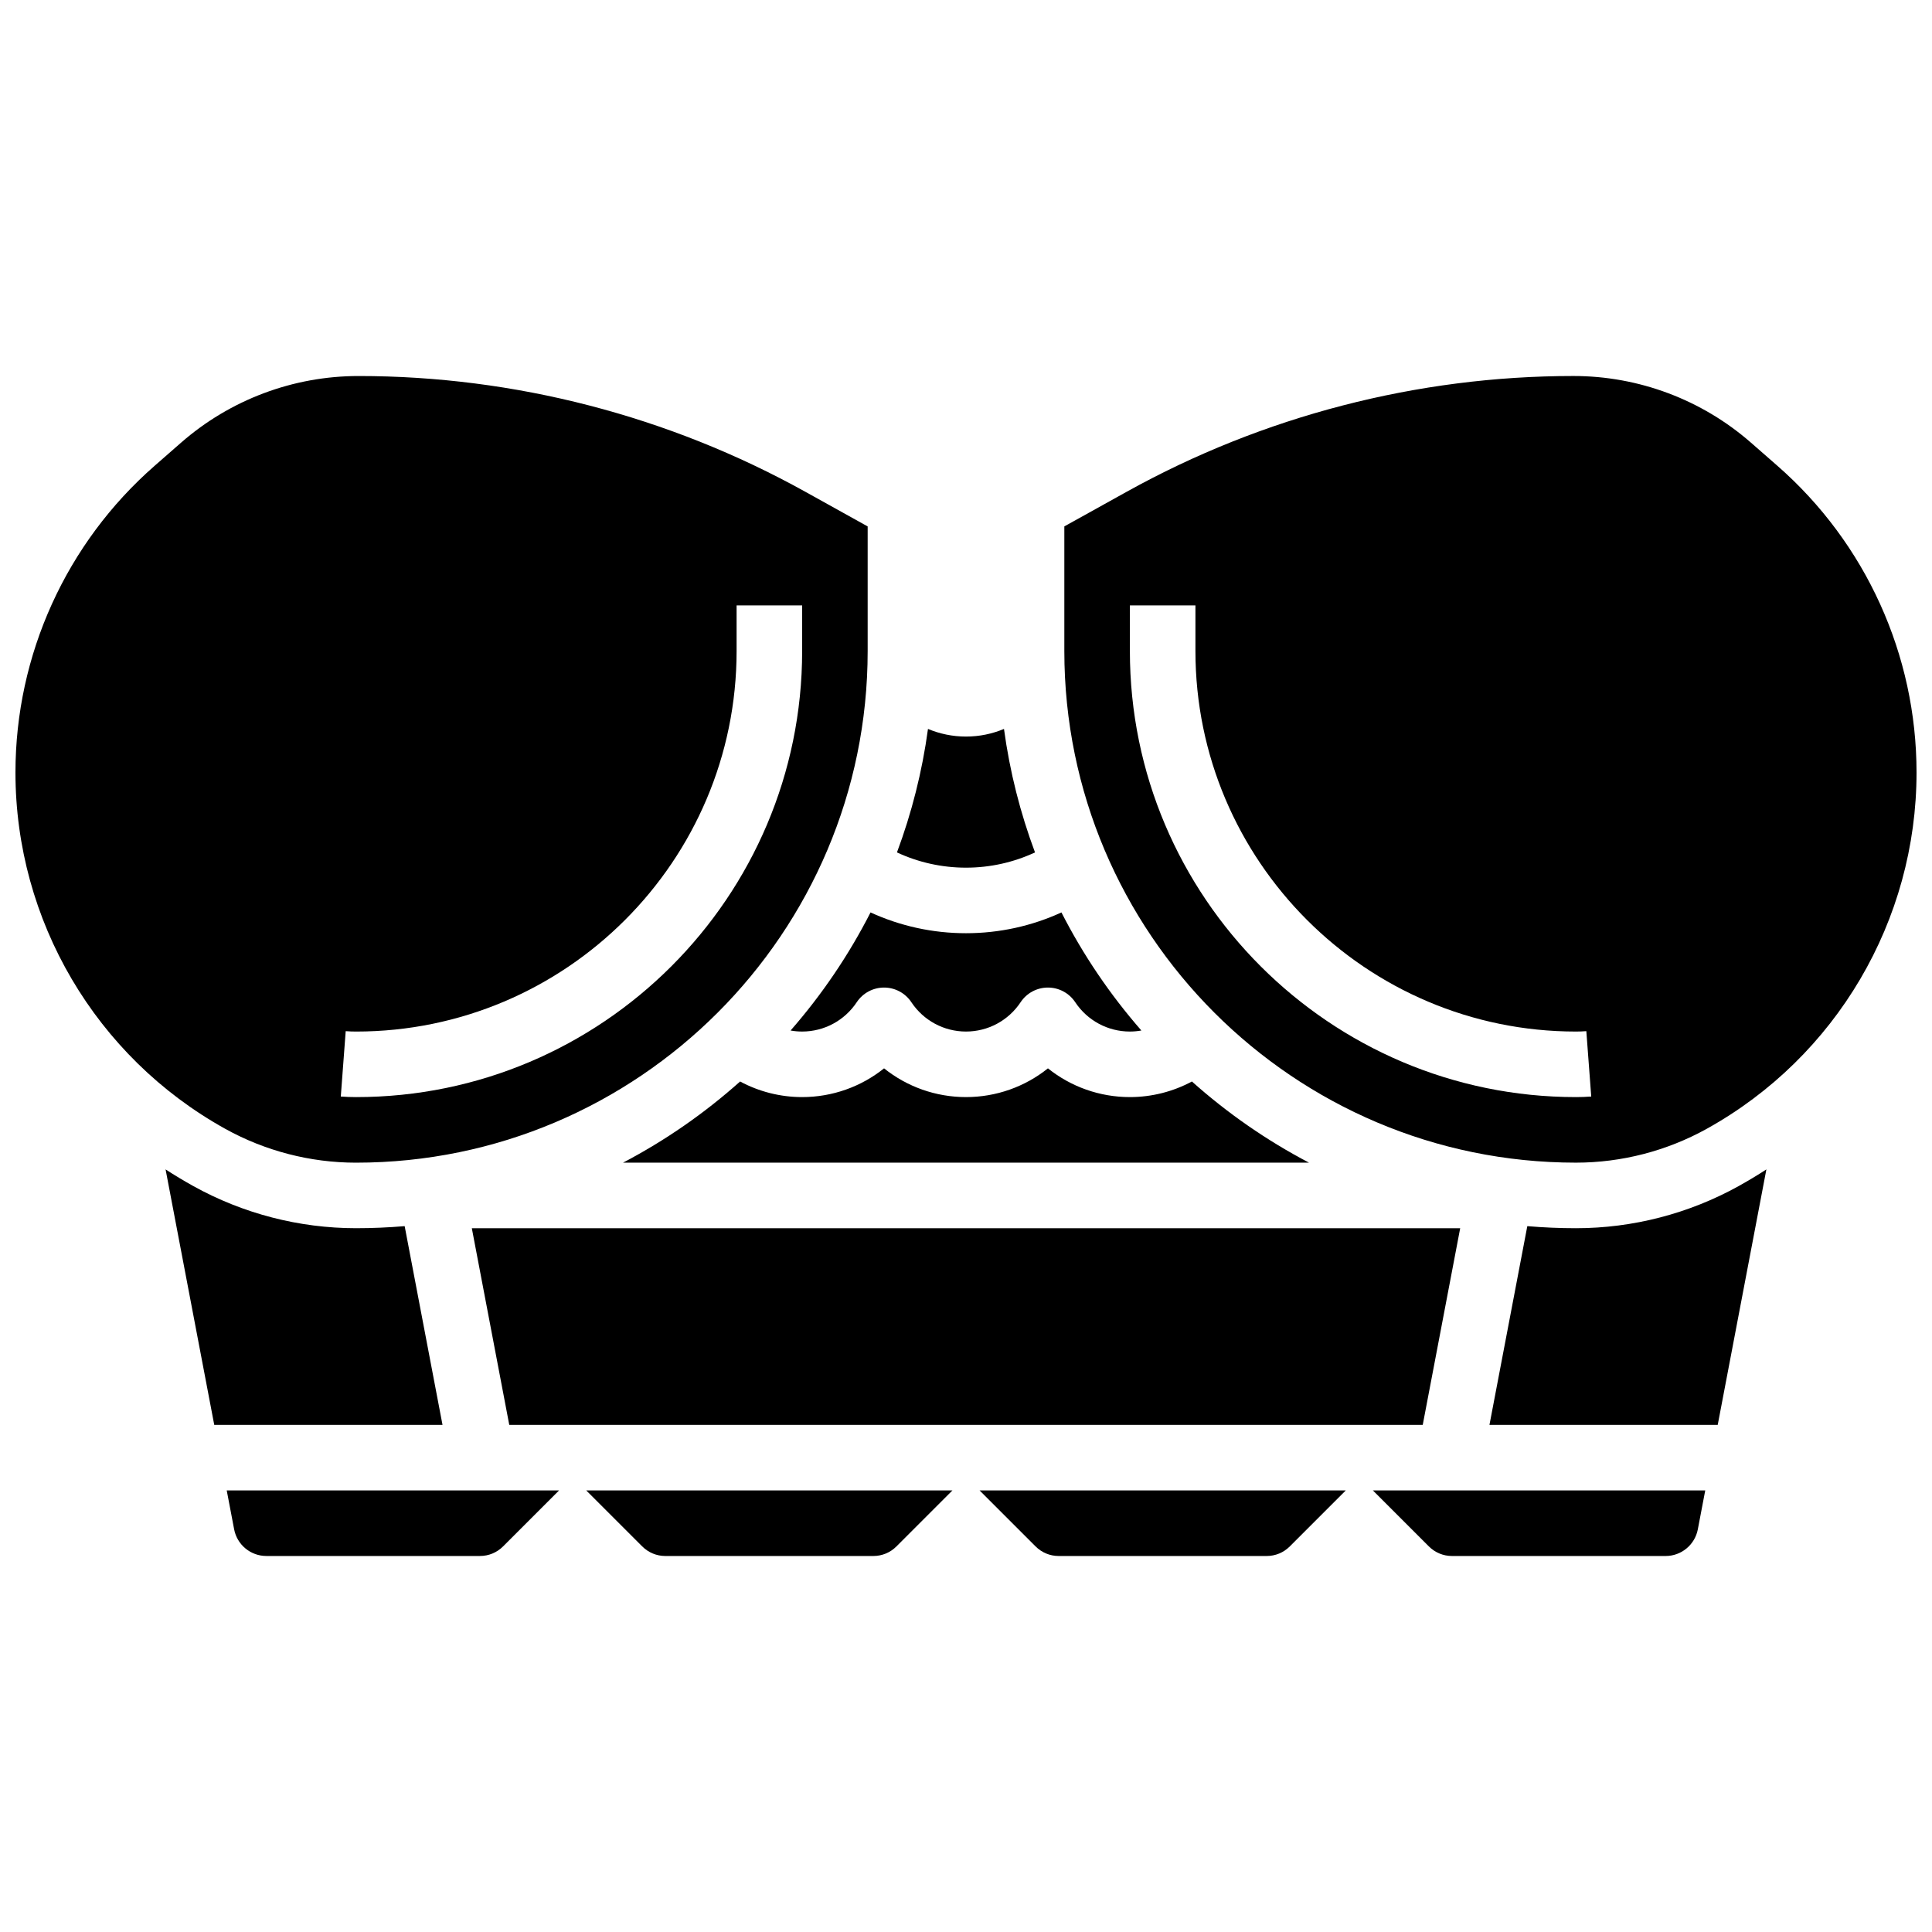
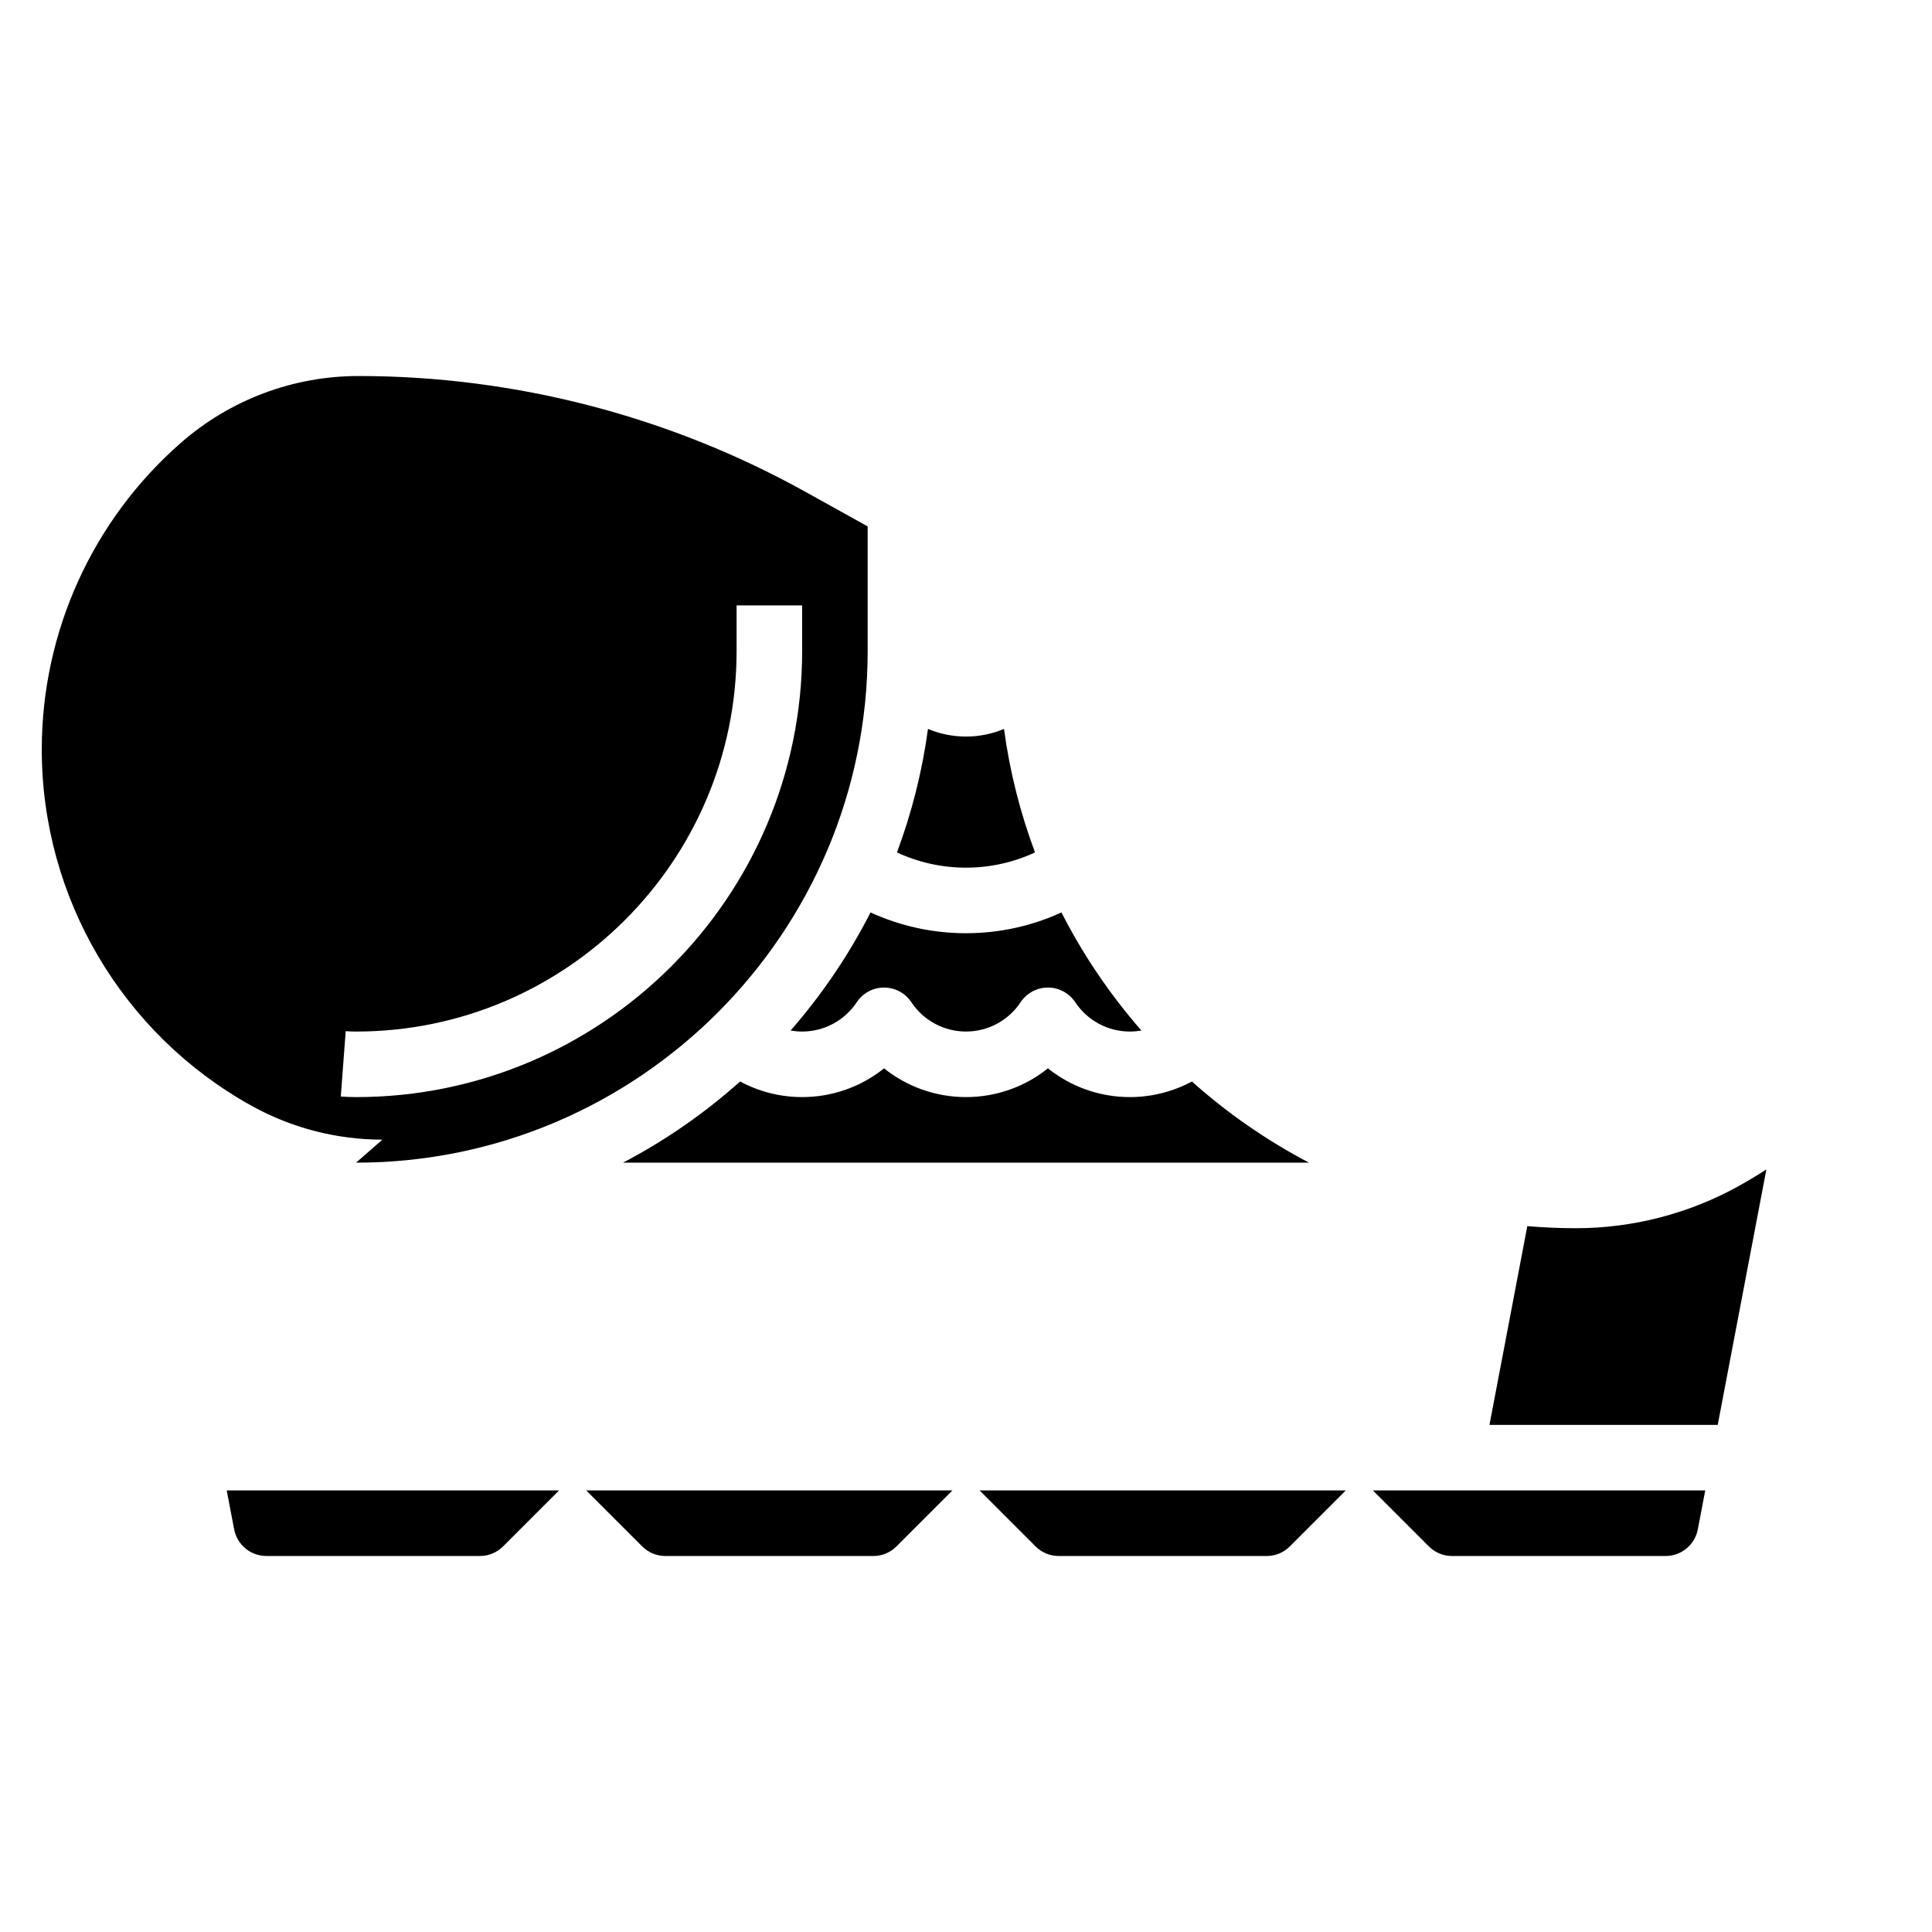
<svg xmlns="http://www.w3.org/2000/svg" width="800px" height="800px" version="1.1" viewBox="144 144 512 512">
  <defs>
    <clipPath id="b">
      <path d="m148.09 243h225.91v210h-225.91z" />
    </clipPath>
    <clipPath id="a">
      <path d="m426 243h225.9v210h-225.9z" />
    </clipPath>
  </defs>
  <g clip-path="url(#b)">
-     <path d="m238.36 452.12c74.762 0 135.58-60.824 135.58-135.58v-33.035l-16.512-9.176c-36.129-20.07-77.074-30.68-118.41-30.68-17.316 0-34.031 6.281-47.062 17.684l-6.973 6.102c-23.445 20.512-36.887 50.137-36.887 81.281 0 39.199 21.285 75.375 55.551 94.41 10.59 5.887 22.594 8.996 34.711 8.996zm-2.746-34.852c0.918 0.07 1.84 0.105 2.75 0.105 55.598 0 100.84-45.234 100.84-100.84v-12.086h17.371v12.086c0 65.18-53.027 118.21-118.21 118.21-1.336 0-2.699-0.051-4.051-0.152z" />
+     <path d="m238.36 452.12c74.762 0 135.58-60.824 135.58-135.58v-33.035l-16.512-9.176c-36.129-20.07-77.074-30.68-118.41-30.68-17.316 0-34.031 6.281-47.062 17.684c-23.445 20.512-36.887 50.137-36.887 81.281 0 39.199 21.285 75.375 55.551 94.41 10.59 5.887 22.594 8.996 34.711 8.996zm-2.746-34.852c0.918 0.07 1.84 0.105 2.75 0.105 55.598 0 100.84-45.234 100.84-100.84v-12.086h17.371v12.086c0 65.18-53.027 118.21-118.21 118.21-1.336 0-2.699-0.051-4.051-0.152z" />
  </g>
-   <path d="m251.24 468.94c-4.25 0.355-8.547 0.547-12.887 0.547-15.062 0-29.984-3.867-43.148-11.18-2.5-1.391-4.941-2.859-7.324-4.402l12.898 67.703h60.492z" />
  <path d="m418.29 369.9c-3.894-10.422-6.688-21.379-8.223-32.727-3.098 1.301-6.504 2.023-10.07 2.023s-6.973-0.723-10.07-2.023c-1.539 11.352-4.332 22.305-8.223 32.727 5.691 2.648 11.906 4.039 18.293 4.039s12.598-1.391 18.293-4.039z" />
  <path d="m206.05 549.29c0.781 4.09 4.367 7.062 8.535 7.062h56.605c2.32 0 4.5-0.902 6.141-2.547l14.828-14.828h-88.074z" />
  <path d="m443.43 434.74c-8.016 0-15.637-2.742-21.715-7.617-6.082 4.875-13.699 7.617-21.715 7.617s-15.637-2.742-21.715-7.617c-6.082 4.875-13.699 7.617-21.715 7.617-5.781 0-11.418-1.438-16.434-4.133-9.379 8.375-19.789 15.621-31.023 21.504h181.78c-11.234-5.887-21.645-13.129-31.023-21.504-5.019 2.695-10.66 4.133-16.441 4.133z" />
  <path d="m356.57 417.37c5.832 0 11.246-2.906 14.48-7.777 1.609-2.422 4.324-3.879 7.234-3.879s5.625 1.457 7.234 3.879c3.234 4.871 8.648 7.777 14.48 7.777 5.832 0 11.246-2.906 14.48-7.777 1.609-2.422 4.324-3.879 7.234-3.879 2.91 0 5.625 1.457 7.234 3.879 3.234 4.871 8.648 7.777 14.48 7.777 1.031 0 2.051-0.094 3.055-0.273-8.285-9.477-15.418-19.98-21.188-31.293-7.887 3.617-16.477 5.508-25.293 5.508s-17.406-1.891-25.297-5.508c-5.769 11.312-12.906 21.816-21.188 31.293 1 0.18 2.019 0.273 3.051 0.273z" />
-   <path d="m278.96 521.61h242.08l9.926-52.121h-261.93z" />
  <path d="m561.64 469.49c-4.34 0-8.637-0.191-12.887-0.547l-10.031 52.668h60.492l12.895-67.703c-2.379 1.543-4.82 3.012-7.324 4.402-13.16 7.312-28.082 11.18-43.145 11.18z" />
  <path d="m522.66 553.81c1.641 1.641 3.82 2.547 6.141 2.547h56.605c4.164 0 7.754-2.969 8.535-7.062l1.965-10.312h-88.074z" />
  <g clip-path="url(#a)">
-     <path d="m615.02 267.43-6.977-6.102c-13.031-11.402-29.746-17.684-47.062-17.684-41.332 0-82.277 10.609-118.41 30.684l-16.512 9.172v33.035c0 74.758 60.82 135.58 135.58 135.58 12.117 0 24.121-3.109 34.711-8.996 34.266-19.035 55.551-55.211 55.551-94.41 0-31.145-13.441-60.77-36.883-81.281zm-53.379 167.31c-65.18 0-118.21-53.027-118.21-118.21v-12.086h17.371v12.086c0.004 55.602 45.238 100.84 100.84 100.84 0.906 0 1.832-0.035 2.75-0.105l1.301 17.324c-1.352 0.102-2.711 0.152-4.051 0.152z" />
-   </g>
+     </g>
  <path d="m314.19 553.81c1.641 1.641 3.82 2.547 6.141 2.547h55.102c2.32 0 4.5-0.902 6.141-2.547l14.828-14.828h-97.039z" />
  <path d="m418.43 553.81c1.641 1.641 3.82 2.547 6.141 2.547h55.102c2.32 0 4.5-0.902 6.141-2.547l14.828-14.828h-97.039z" />
</svg>